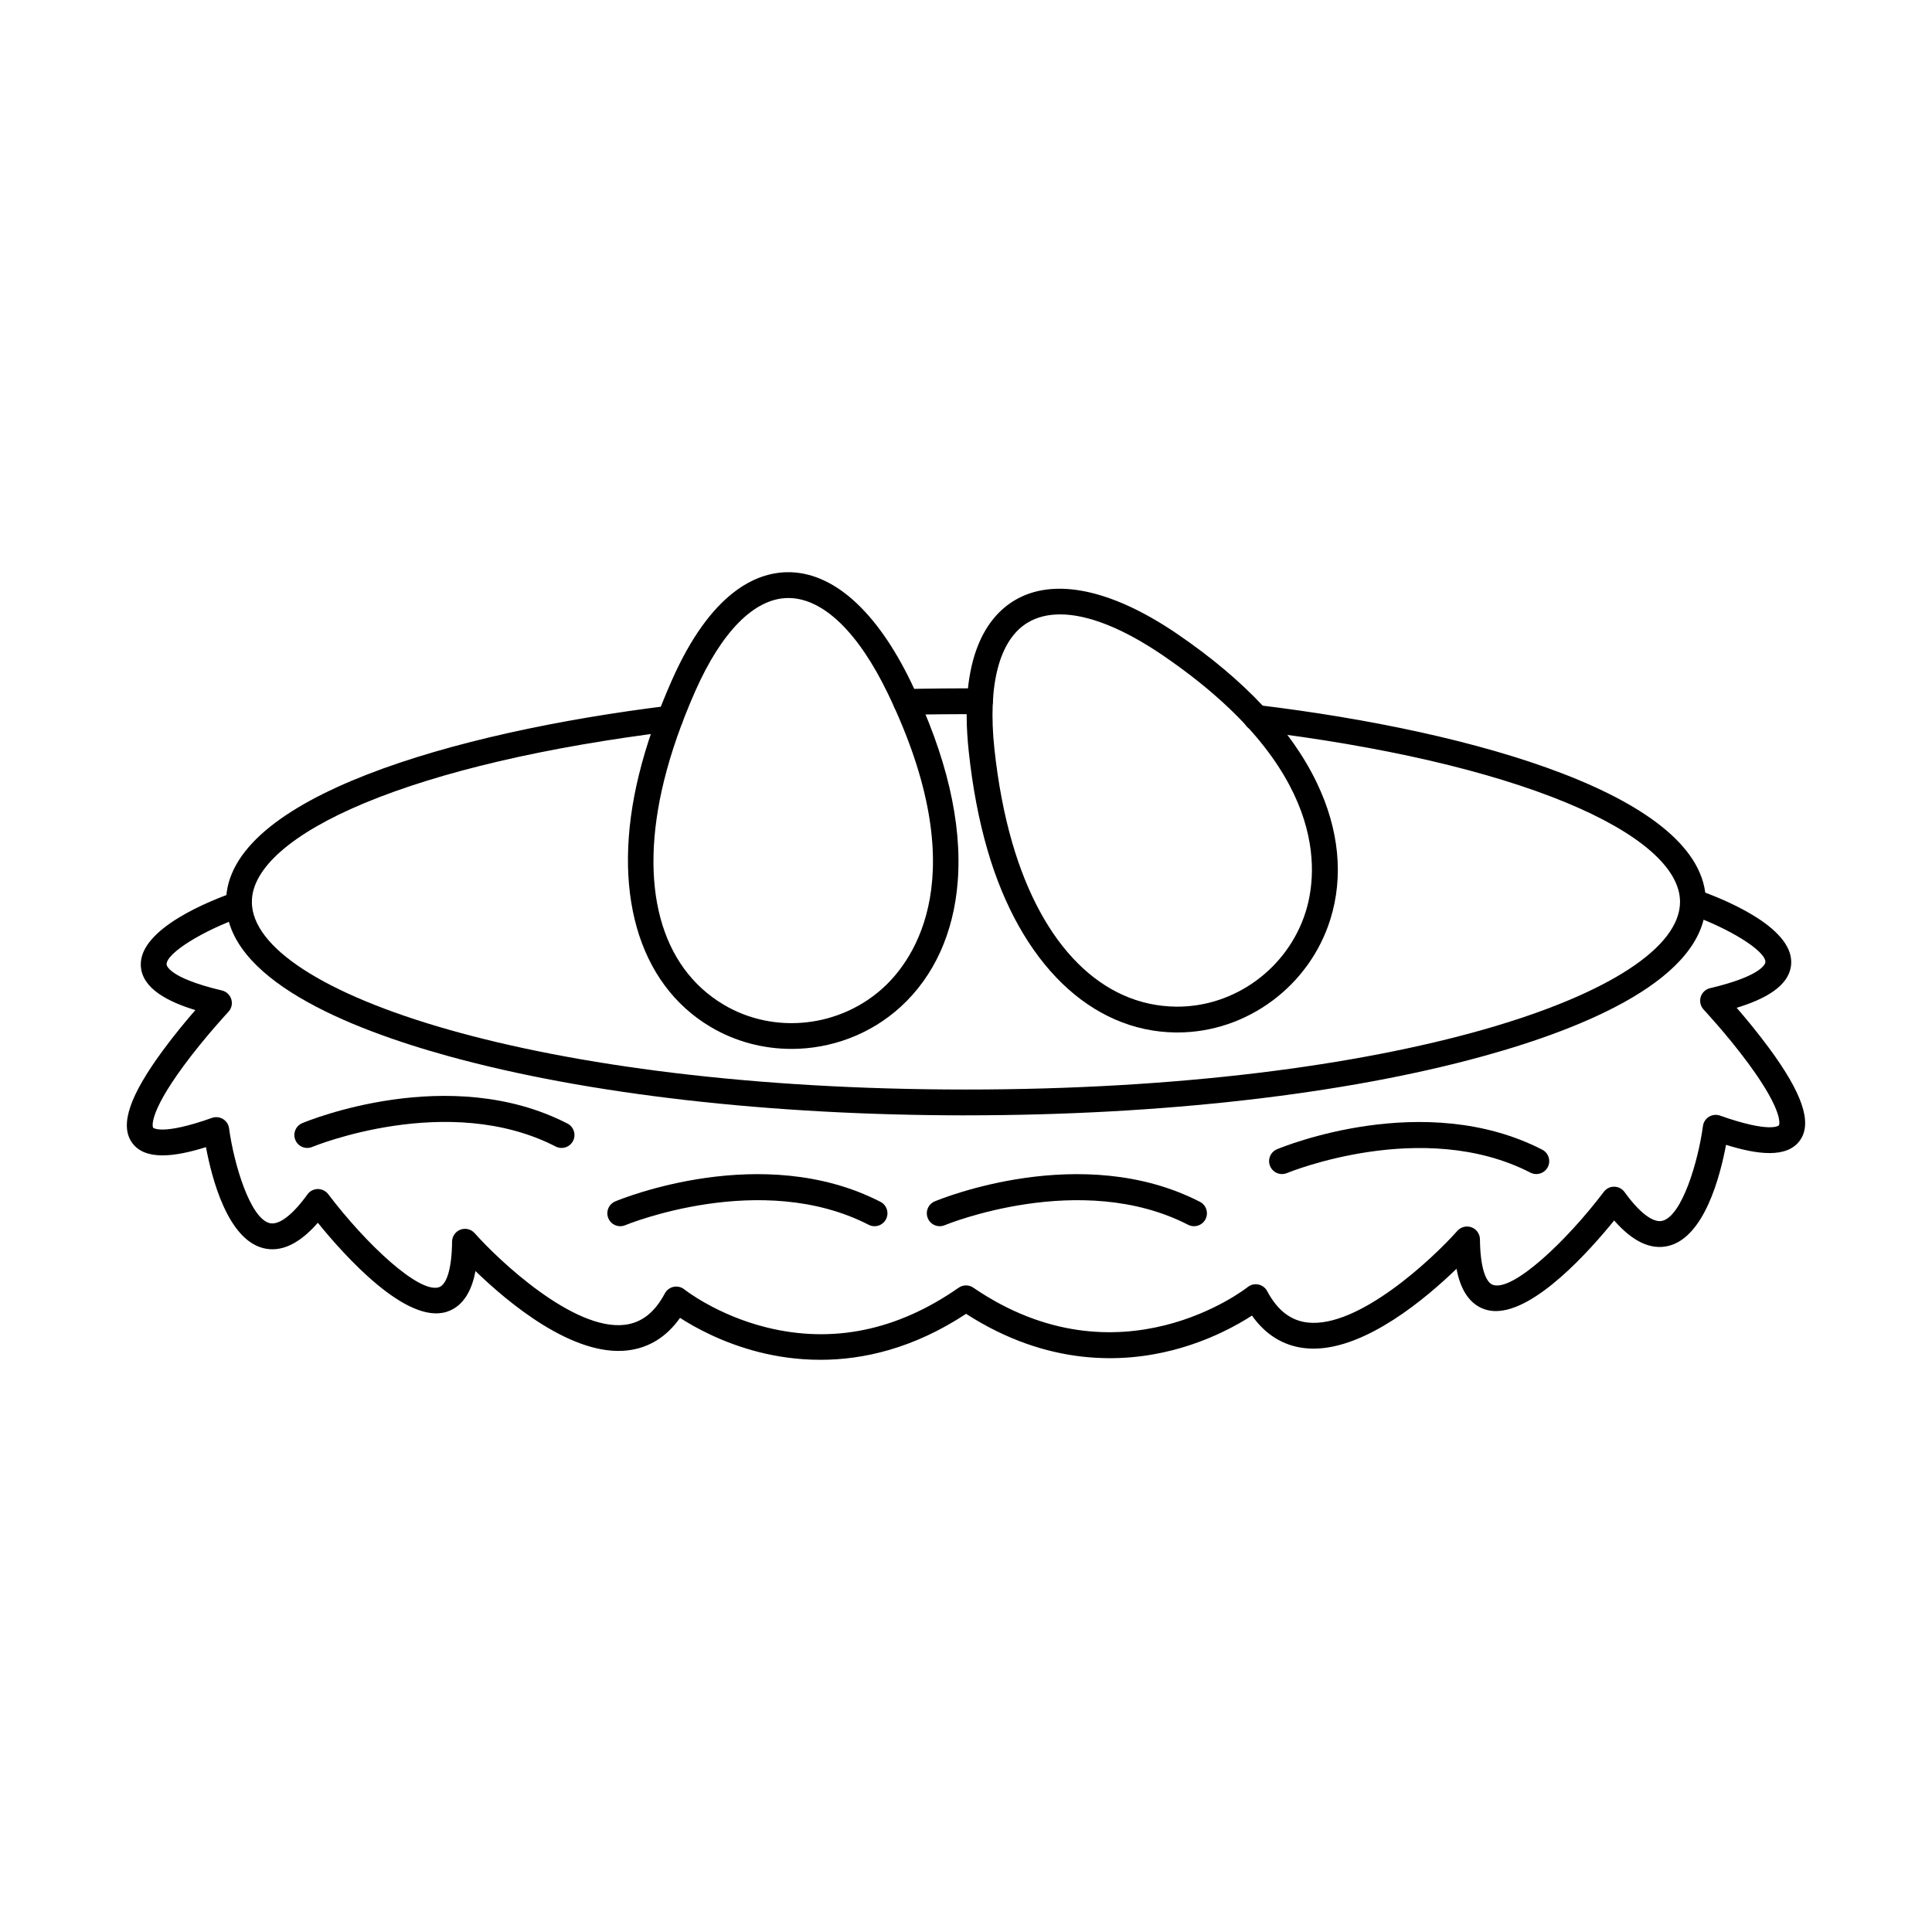
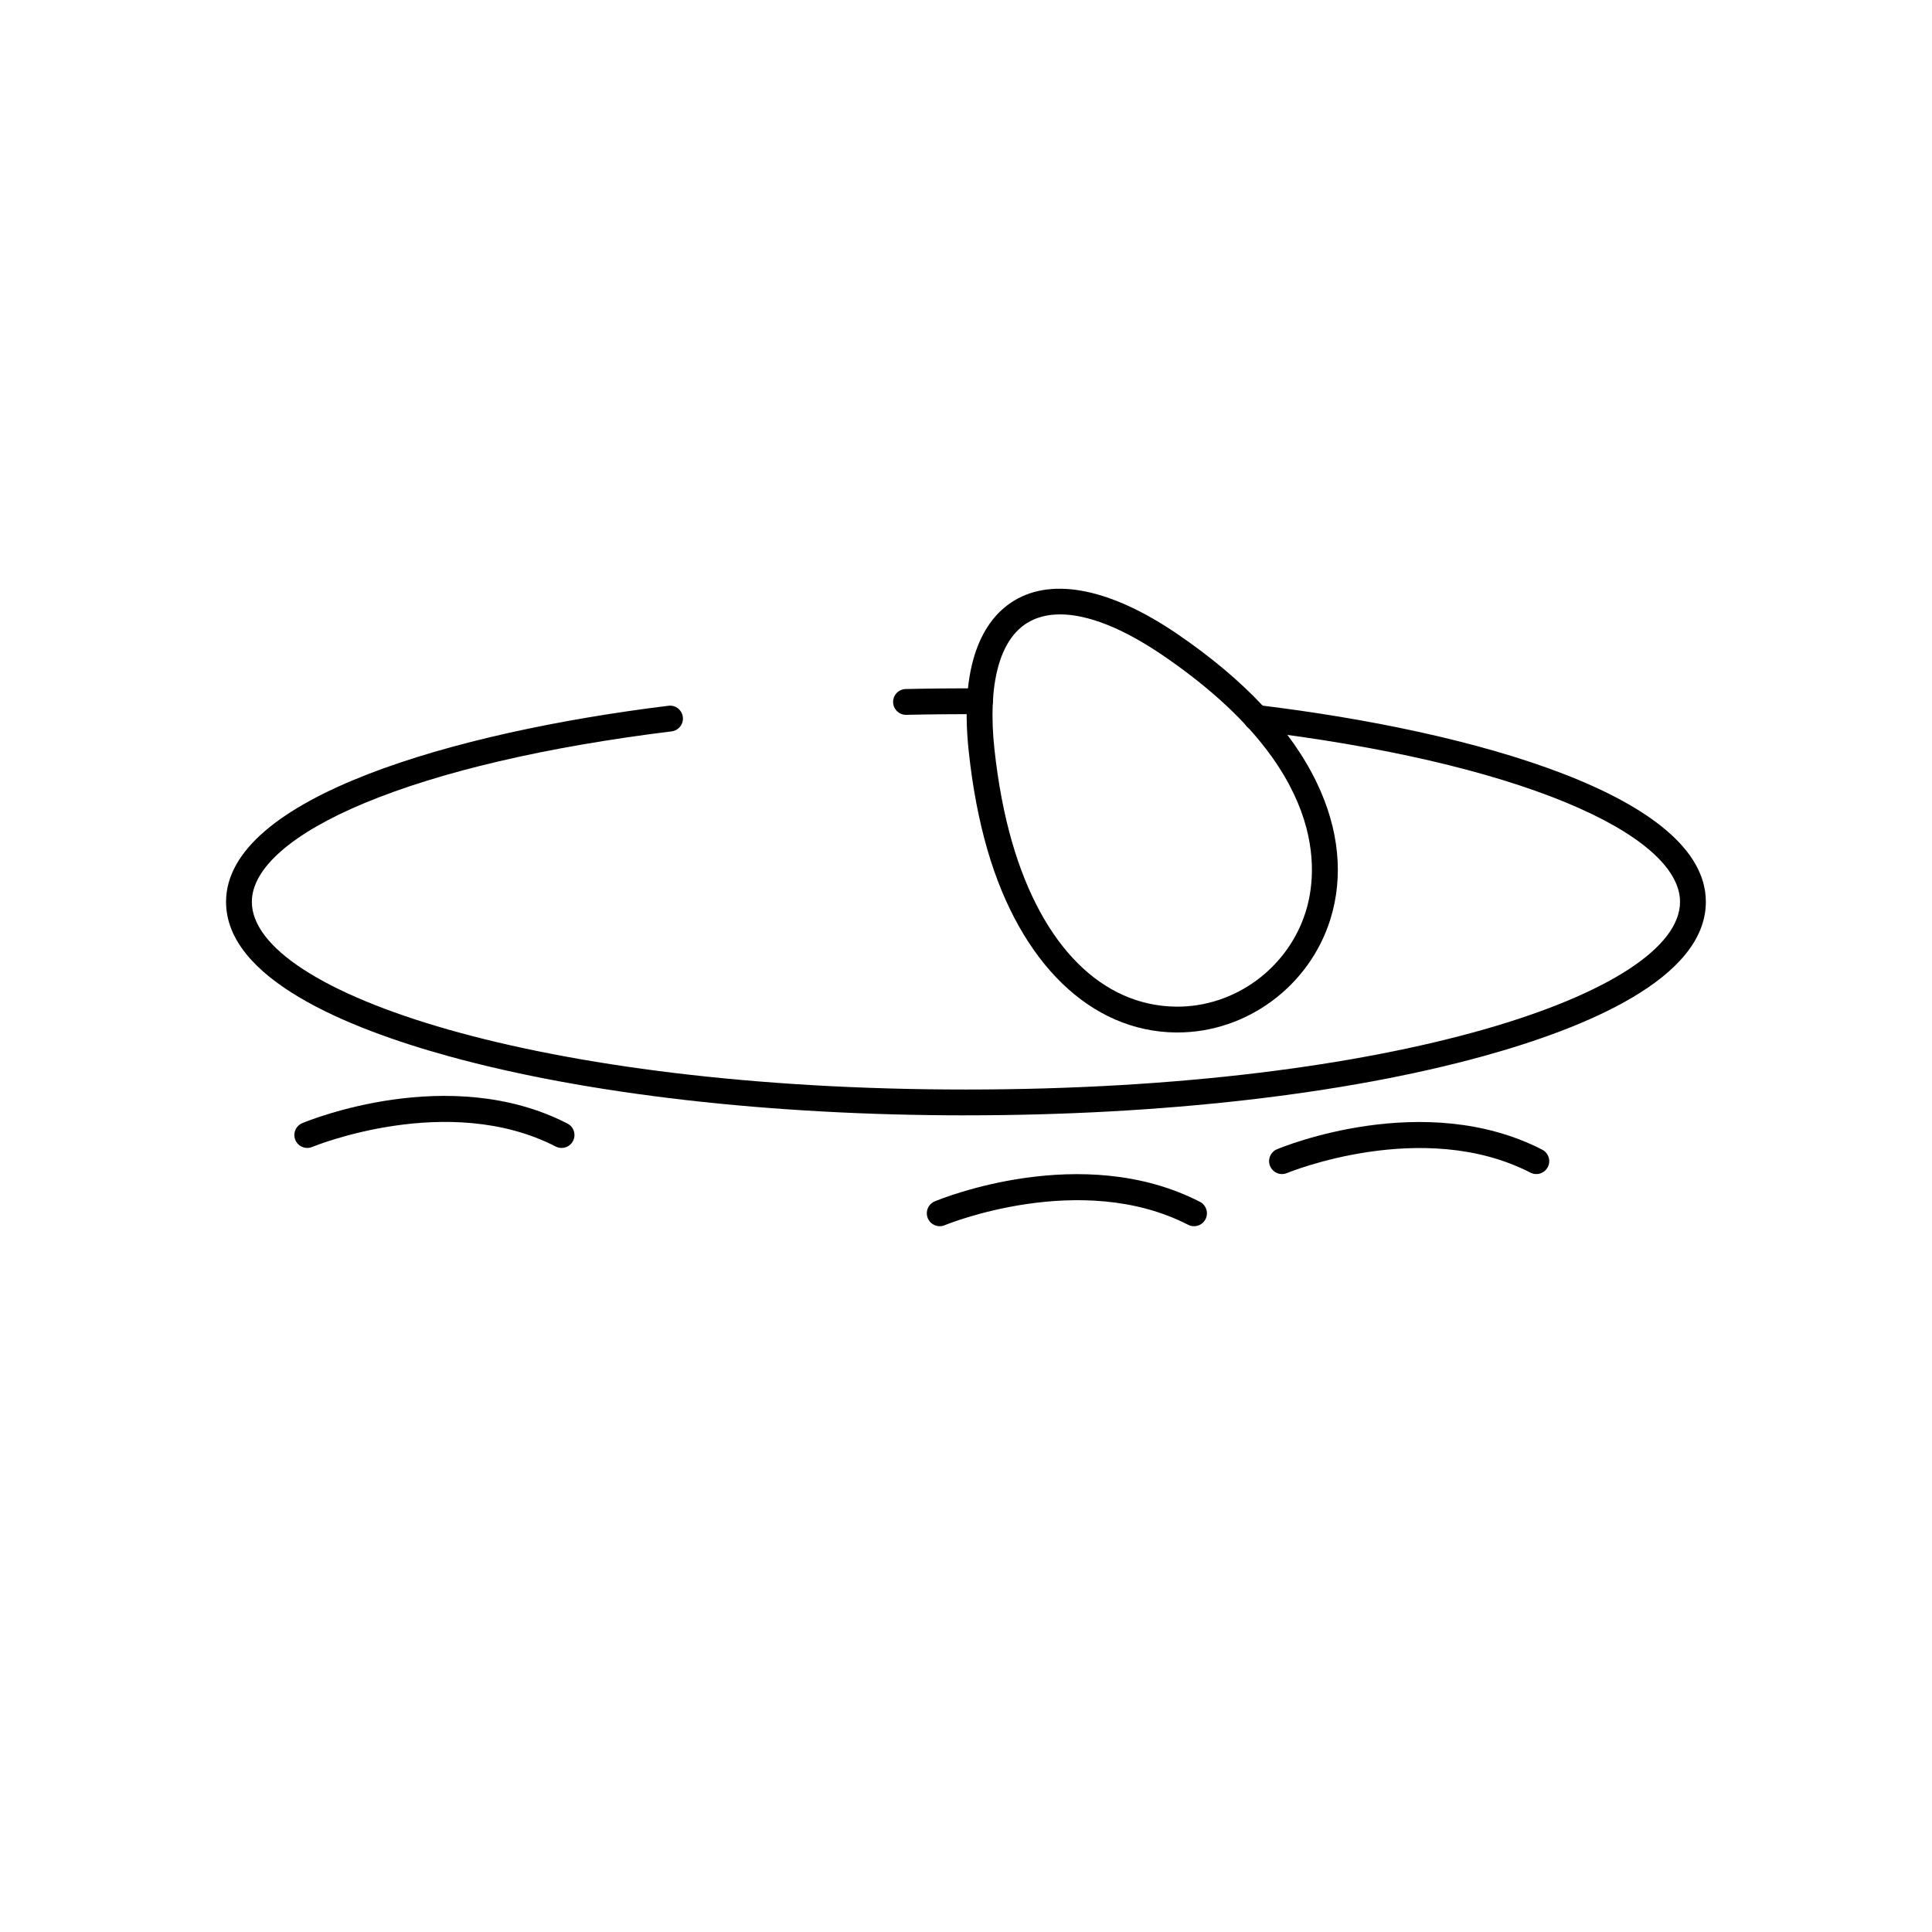
<svg xmlns="http://www.w3.org/2000/svg" fill="#000000" width="800px" height="800px" version="1.1" viewBox="144 144 512 512">
  <g fill-rule="evenodd">
    <path d="m384.1 333.44c-1.852 0-3.379-1.48-3.414-3.344-0.043-1.891 1.453-3.457 3.34-3.496 6.504-0.145 13.125-0.203 19.684-0.168 1.891 0.008 3.414 1.551 3.402 3.438-0.008 1.891-1.566 3.426-3.438 3.402-6.496-0.031-13.055 0.023-19.496 0.168h-0.078zm15.895 106.14c-51.758 0-100.47-5.57-137.15-15.691-26.879-7.418-58.938-20.535-58.938-40.887 0-27.672 60.566-44.988 117.24-51.969 1.871-0.238 3.582 1.102 3.812 2.977 0.234 1.875-1.105 3.582-2.977 3.812-33.25 4.094-61.414 10.676-81.461 19.035-19.199 8.004-29.777 17.289-29.777 26.141 0 24.02 76.043 49.738 189.24 49.738s189.24-25.719 189.24-49.738c0-8.922-10.727-18.266-30.203-26.316-20.34-8.406-48.859-14.988-82.484-19.039-1.871-0.227-3.207-1.93-2.984-3.805 0.223-1.879 1.934-3.215 3.805-2.988 57.387 6.91 118.71 24.242 118.71 52.145 0 20.352-32.047 33.469-58.938 40.887-36.68 10.121-85.383 15.695-137.15 15.691z" />
-     <path d="m361.38 504.36c-6.078 0-11.52-0.852-16.117-2.008-9.766-2.461-17.125-6.566-21.047-9.102-3.582 5.059-8.242 7.953-13.883 8.621-14.566 1.719-31.773-12.734-40.324-21.023-0.836 4.453-2.824 9.203-7.527 10.762-10.727 3.555-27.191-14.848-34.25-23.562-4.926 5.629-9.773 7.894-14.441 6.727-9.488-2.375-13.668-18.5-15.207-26.773-7.938 2.481-16.324 3.824-19.754-1.418-3.047-4.66-0.391-12.371 8.375-24.258 3.019-4.106 6.191-7.91 8.562-10.641-7.082-2.164-14.141-5.637-14.453-11.738-0.508-9.961 18.941-17.484 24.91-19.551 1.781-0.617 3.734 0.328 4.348 2.113 0.625 1.785-0.32 3.734-2.113 4.352-10.781 3.742-20.465 9.812-20.312 12.738 0.008 0.141 0.34 3.508 14.656 6.883 1.195 0.277 2.137 1.172 2.496 2.34 0.355 1.168 0.055 2.438-0.773 3.328-0.062 0.066-6.316 6.769-11.84 14.277-9.719 13.191-8.145 16.383-8.125 16.41 0.02 0.023 2.164 2.18 15.617-2.582 0.973-0.344 2.039-0.23 2.922 0.305 0.883 0.539 1.469 1.441 1.605 2.465 1.266 9.359 5.551 23.816 10.754 25.117 2.449 0.613 6.094-2.164 10.016-7.613 0.633-0.883 1.648-1.41 2.734-1.422 1.062-0.004 2.113 0.488 2.769 1.355 10.016 13.219 24.09 26.402 29.359 24.664 2.113-0.699 3.414-5.219 3.465-12.086 0.02-1.414 0.898-2.676 2.227-3.172 1.328-0.496 2.816-0.125 3.762 0.938 6.469 7.297 26.23 25.891 39.746 24.285 4.473-0.531 7.957-3.25 10.656-8.324 0.48-0.898 1.336-1.539 2.336-1.742 1.008-0.203 2.039 0.047 2.832 0.688 0.082 0.062 8.633 6.824 21.848 10.086 17.527 4.328 34.625 0.785 50.84-10.535 1.168-0.812 2.707-0.824 3.883-0.02 38.805 26.52 72.375 0.125 72.711-0.145 0.793-0.641 1.828-0.895 2.832-0.688 1 0.203 1.852 0.844 2.336 1.742 2.699 5.07 6.184 7.793 10.656 8.324 13.527 1.605 33.277-16.988 39.746-24.285 0.945-1.059 2.434-1.434 3.762-0.938s2.211 1.758 2.227 3.172c0.055 6.867 1.355 11.387 3.465 12.086 5.273 1.75 19.344-11.441 29.367-24.664 0.652-0.867 1.656-1.395 2.762-1.355 1.086 0.012 2.102 0.539 2.734 1.422 3.922 5.449 7.574 8.227 10.023 7.613 5.203-1.305 9.488-15.758 10.746-25.113 0.133-1.023 0.723-1.93 1.605-2.465 0.883-0.539 1.949-0.648 2.922-0.305 13.453 4.766 15.602 2.609 15.617 2.582 0.02-0.027 1.594-3.215-8.117-16.41-5.531-7.512-11.789-14.211-11.848-14.277-0.828-0.891-1.121-2.16-0.777-3.328 0.355-1.168 1.301-2.059 2.496-2.34 14.32-3.375 14.648-6.742 14.656-6.883 0.152-2.926-9.535-8.996-20.312-12.738-1.781-0.621-2.727-2.57-2.113-4.352 0.625-1.785 2.566-2.731 4.356-2.113 5.969 2.07 25.41 9.59 24.902 19.551-0.312 6.102-7.367 9.574-14.453 11.738 2.371 2.731 5.543 6.539 8.562 10.641 8.77 11.891 11.422 19.598 8.375 24.258-3.43 5.242-11.824 3.894-19.754 1.418-1.543 8.27-5.719 24.398-15.207 26.773-4.668 1.168-9.516-1.094-14.441-6.727-6.449 7.961-20.758 24.012-31.363 24.012-0.996 0-1.961-0.145-2.887-0.449-4.703-1.559-6.691-6.305-7.527-10.762-8.082 7.832-23.895 21.16-37.883 21.164-0.82 0-1.629-0.047-2.441-0.141-5.641-0.668-10.301-3.562-13.883-8.621-3.91 2.543-11.27 6.66-21.027 9.172-13.098 3.367-33.062 4.332-54.734-9.637-14.066 9.273-27.426 12.188-38.641 12.188z" />
    <path d="m225.43 448.22c-1.336 0-2.613-0.789-3.156-2.102-0.73-1.742 0.09-3.746 1.836-4.477 1.578-0.66 38.973-15.98 70.27 0.113 1.684 0.863 2.344 2.926 1.48 4.606-0.863 1.68-2.93 2.34-4.606 1.477-28.492-14.652-64.148-0.035-64.508 0.113-0.426 0.18-0.883 0.266-1.316 0.266z" />
-     <path d="m308.37 468.96c-1.336 0-2.609-0.789-3.152-2.102-0.73-1.742 0.09-3.746 1.836-4.477 1.57-0.66 38.973-15.98 70.27 0.113 1.684 0.863 2.344 2.926 1.48 4.609-0.863 1.68-2.93 2.34-4.606 1.477-28.492-14.656-64.148-0.035-64.508 0.113-0.426 0.18-0.883 0.266-1.32 0.266z" />
    <path d="m393.04 468.96c-1.336 0-2.613-0.789-3.156-2.102-0.73-1.742 0.09-3.746 1.824-4.477 1.578-0.66 38.98-15.98 70.281 0.113 1.684 0.863 2.344 2.926 1.48 4.609-0.863 1.68-2.93 2.34-4.606 1.477-28.492-14.652-64.148-0.035-64.508 0.113-0.426 0.18-0.883 0.266-1.316 0.266z" />
    <path d="m483.75 455.14c-1.344 0-2.609-0.789-3.164-2.102-0.73-1.742 0.098-3.746 1.836-4.477 1.578-0.66 38.98-15.98 70.281 0.113 1.676 0.863 2.344 2.926 1.48 4.606-0.863 1.68-2.93 2.34-4.613 1.477-28.484-14.652-64.141-0.035-64.496 0.113-0.438 0.18-0.883 0.266-1.316 0.266z" />
-     <path d="m352.91 302.48c-0.07 0-0.145 0-0.223 0.004-8.766 0.141-17.426 8.867-24.387 24.57-3.68 8.305-6.484 16.348-8.34 23.891-6.805 27.707-1.016 49.336 15.879 59.34 13.355 7.906 30.746 6.019 42.305-4.59 8.062-7.406 24.324-29.816 1.168-77.859-7.883-16.363-17.25-25.352-26.398-25.355zm0.828 119.49c-7.394 0-14.801-1.902-21.383-5.801-19.387-11.477-26.508-36.473-19.031-66.859 1.941-7.934 4.883-16.355 8.723-25.027 10.379-23.434 22.336-28.508 30.535-28.641 12.074-0.191 23.719 10.184 32.895 29.223 9.375 19.449 13.523 37.188 12.332 52.719-1.051 13.617-6.246 25.082-15.039 33.152-8.062 7.406-18.531 11.238-29.027 11.238z" />
    <path d="m424.93 306.82c-3.262 0-6.141 0.719-8.562 2.172-7.527 4.508-10.664 16.395-8.84 33.469 0.973 9.035 2.559 17.398 4.723 24.859 7.965 27.398 23.789 43.238 43.426 43.453 15.512 0.156 29.633-10.164 34.34-25.125 3.277-10.445 6.156-37.984-37.918-68.012-10.488-7.148-19.809-10.816-27.164-10.816zm31.121 110.8c-0.152 0-0.305 0-0.453-0.004-22.523-0.246-41.191-18.332-49.914-48.387-2.281-7.848-3.945-16.605-4.953-26.039-2.727-25.484 5.086-35.855 12.117-40.07 10.328-6.188 25.633-3.043 43.105 8.859 17.836 12.156 30.301 25.441 37.027 39.492 5.906 12.316 7.137 24.844 3.555 36.23-5.551 17.668-22.16 29.918-40.484 29.914z" />
  </g>
</svg>